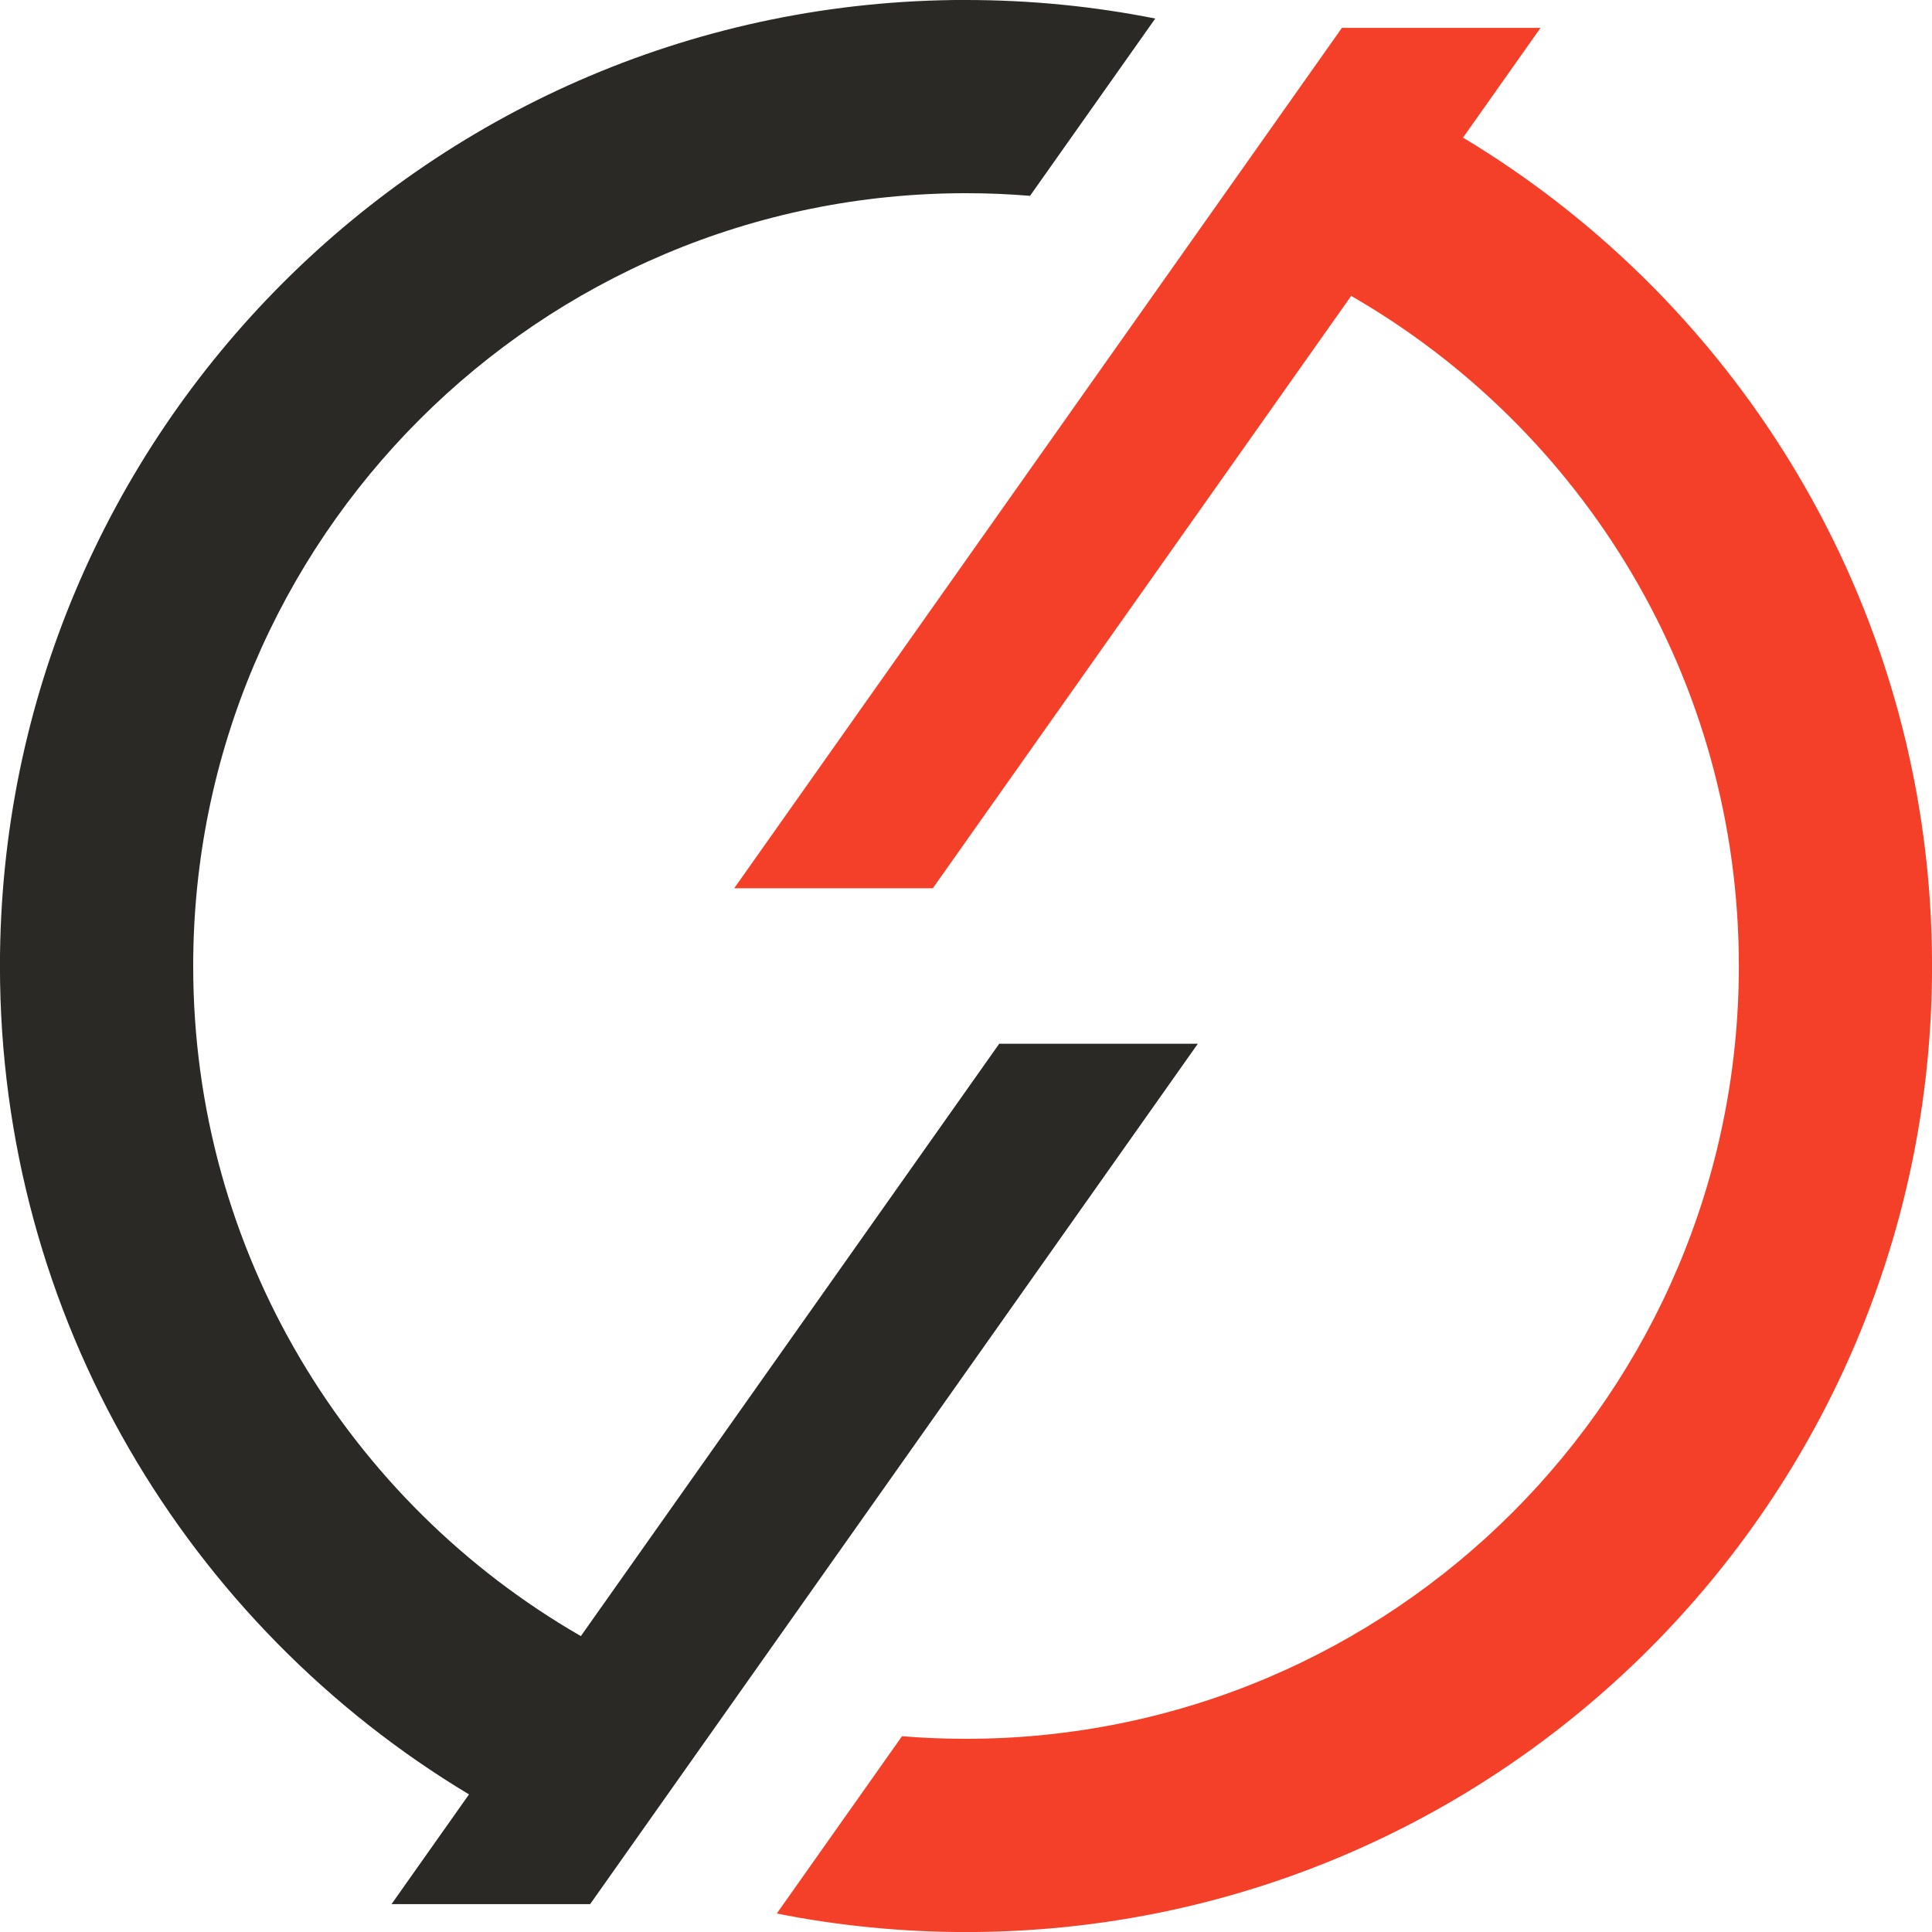
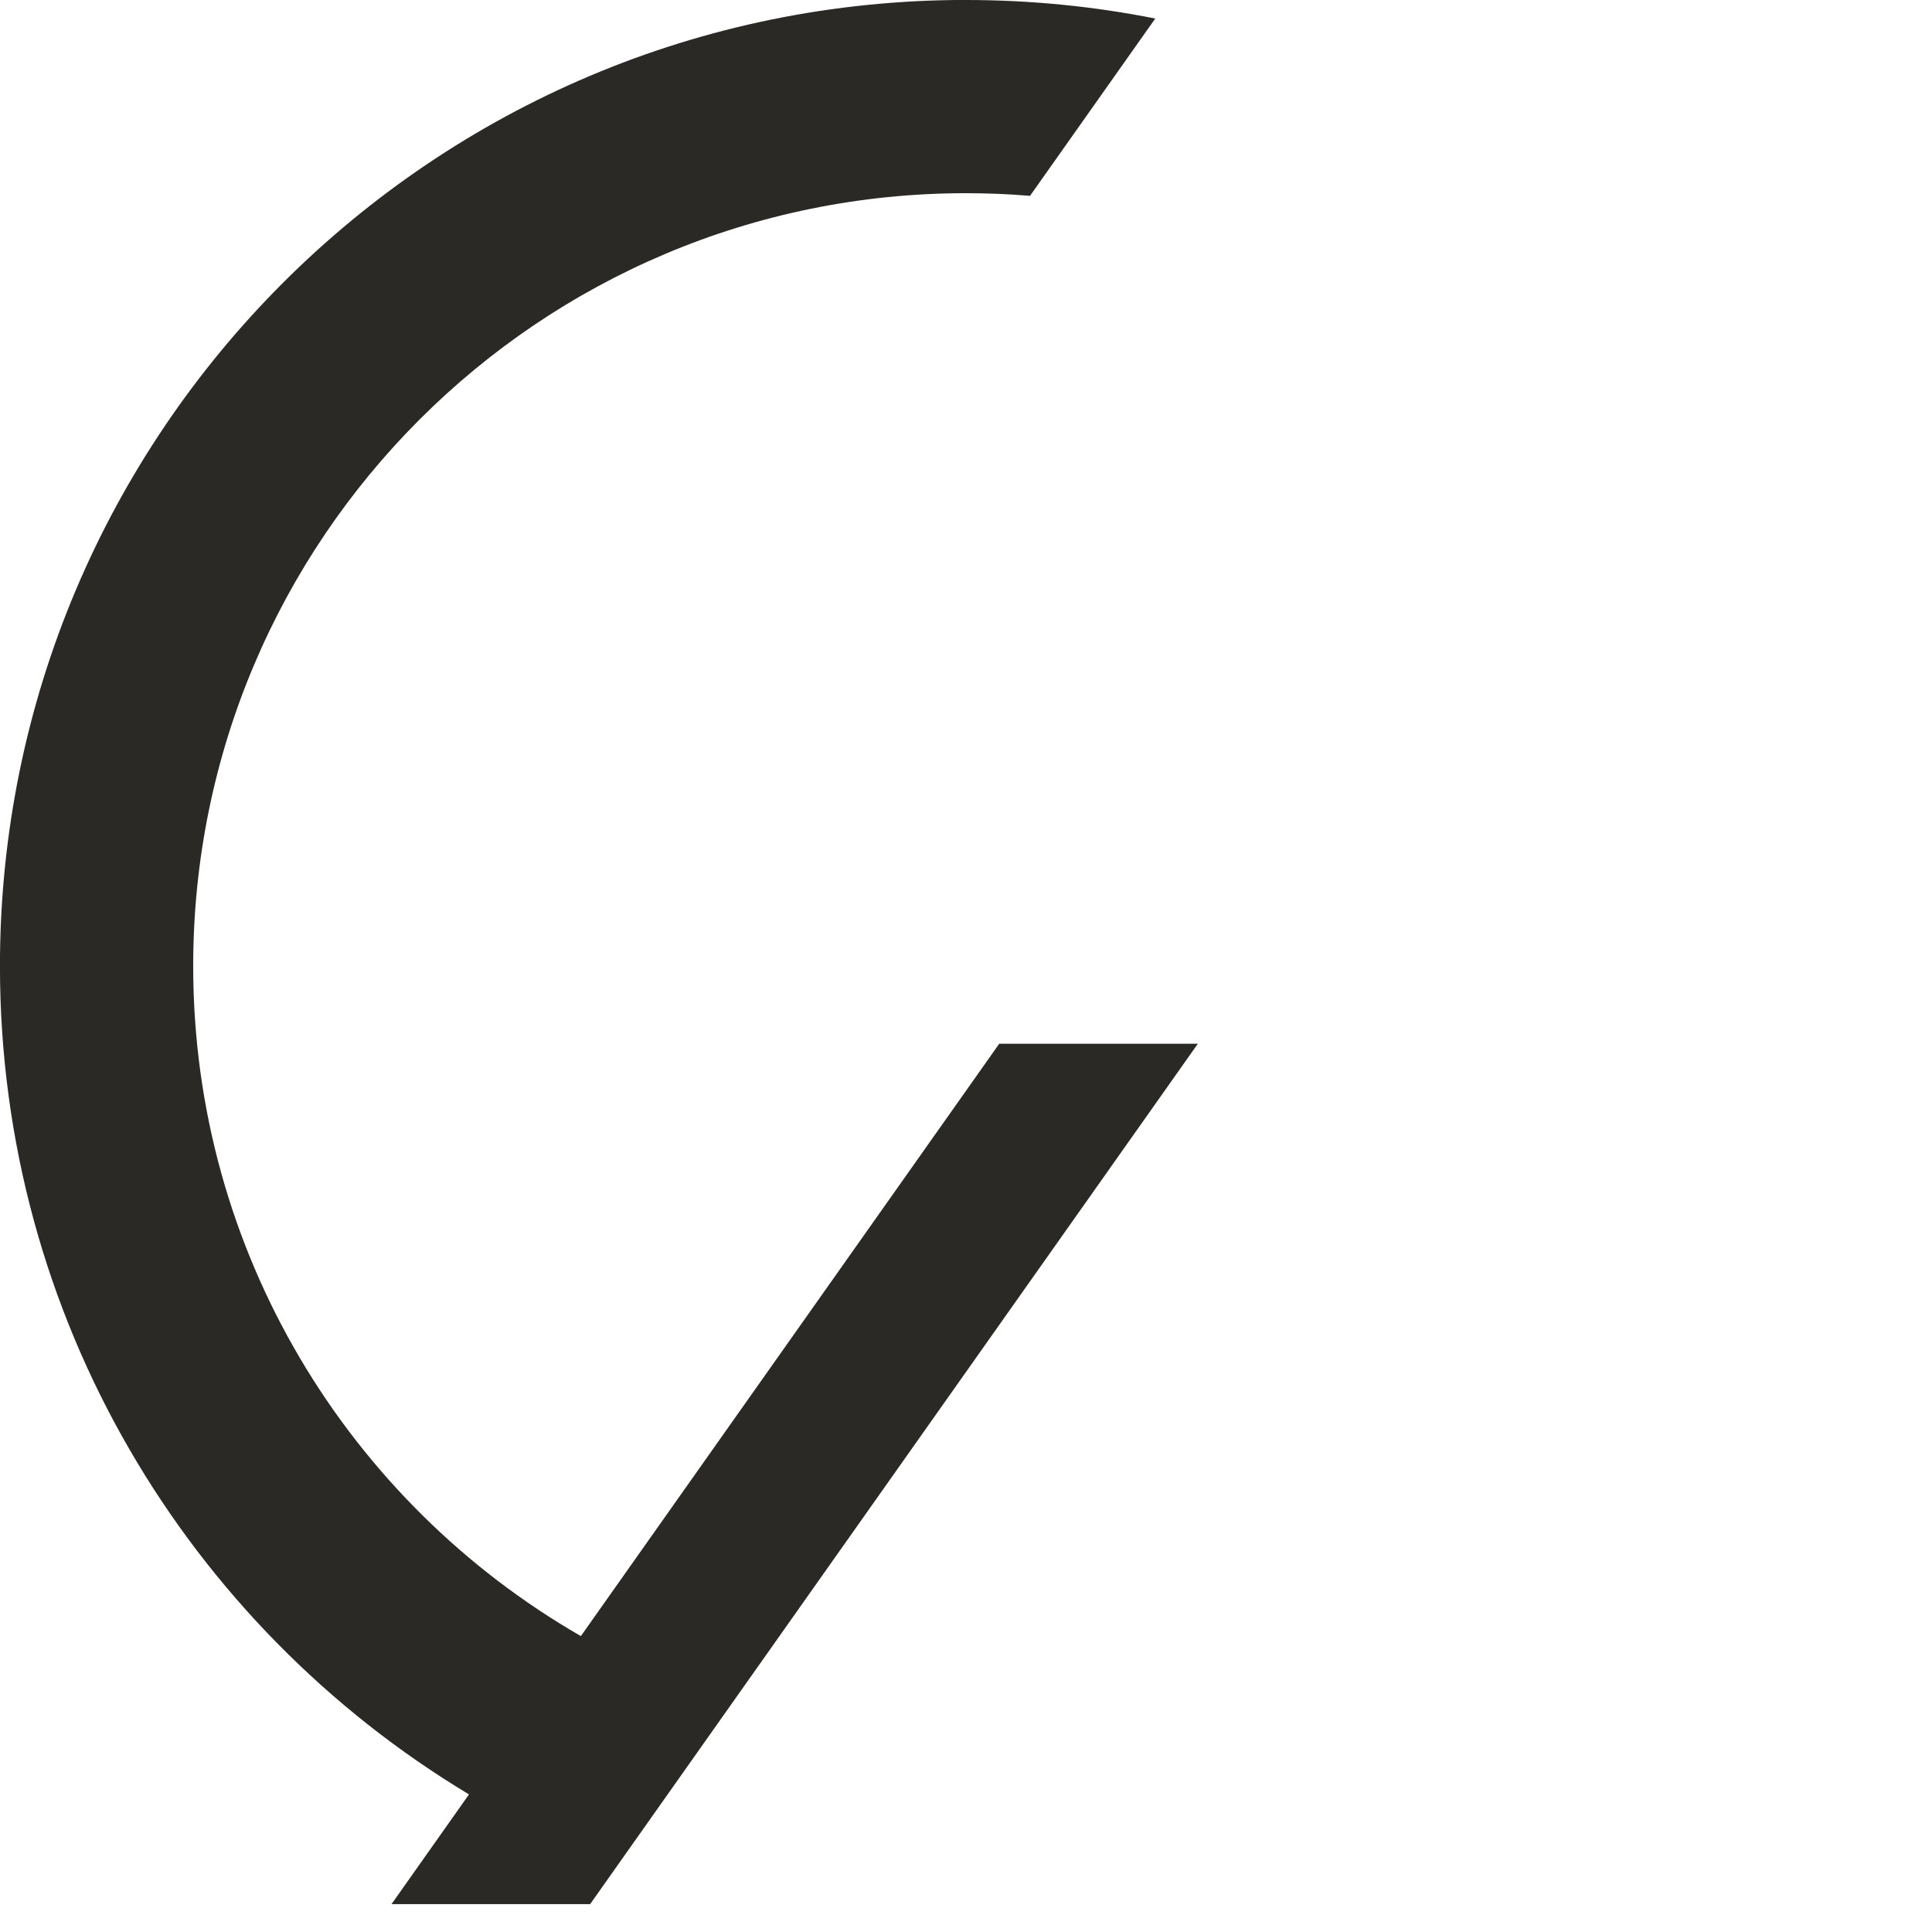
<svg xmlns="http://www.w3.org/2000/svg" xml:space="preserve" width="32mm" height="32mm" version="1.1" style="shape-rendering:geometricPrecision; text-rendering:geometricPrecision; image-rendering:optimizeQuality; fill-rule:evenodd; clip-rule:evenodd" viewBox="0 0 40931 40931">
  <defs>
    <style type="text/css">
   
    .fil1 {fill:#F54029}
    .fil0 {fill:#2B2926}
   
  </style>
  </defs>
  <g id="Слой_x0020_1">
    <g id="_1988861604768">
      <path class="fil0" d="M20466 0c1372,0 2712,135 4009,393l-2653 3756c-447,-37 -899,-56 -1356,-56 -9043,0 -16373,7330 -16373,16373 0,6071 3305,11369 8213,14196l8863 -12549 4208 0 -12874 18227 -4208 0 1641 -2324c-5953,-3578 -9937,-10099 -9937,-17551 0,-11303 9163,-20466 20466,-20466z" />
-       <path class="fil1" d="M30995 2915c5953,3579 9937,10099 9937,17551 0,11303 -9163,20466 -20466,20466 -1372,0 -2712,-135 -4009,-393l2653 -3756c447,37 899,55 1356,55 9043,0 16373,-7330 16373,-16373 0,-6071 -3305,-11369 -8213,-14196l-8863 12549 -4208 0 12874 -18227 4208 0 -1641 2324z" />
    </g>
  </g>
</svg>